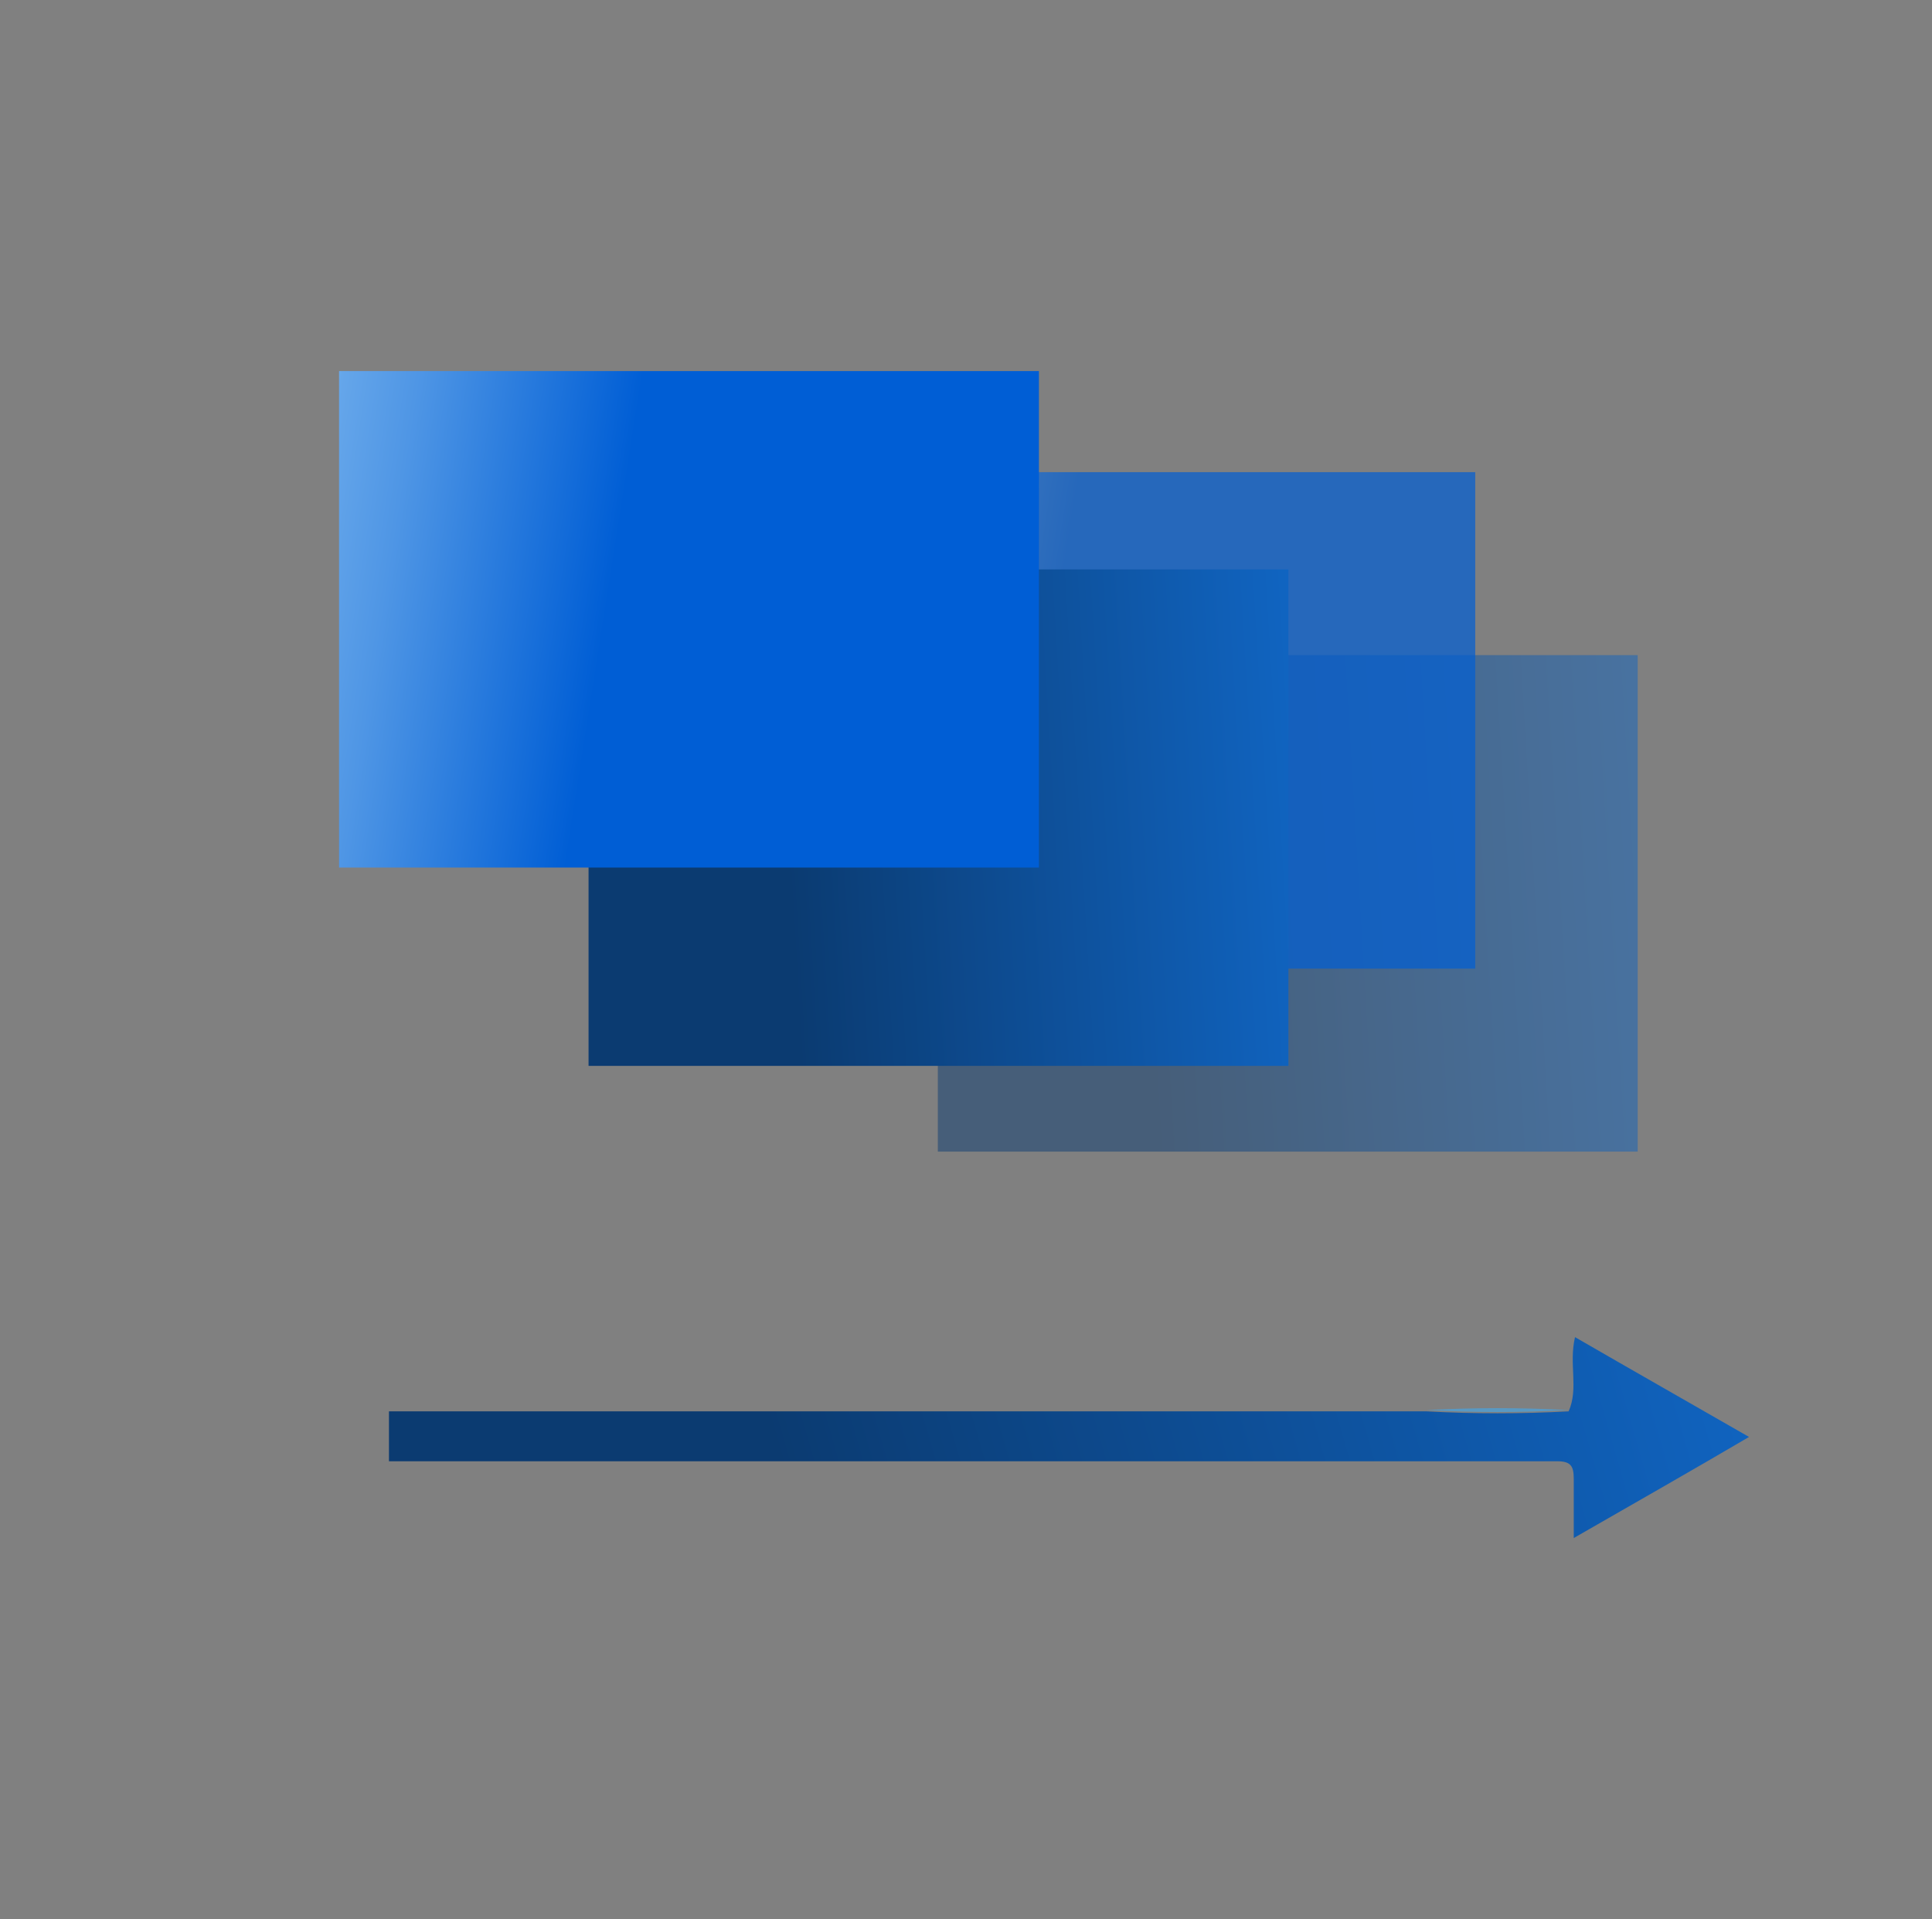
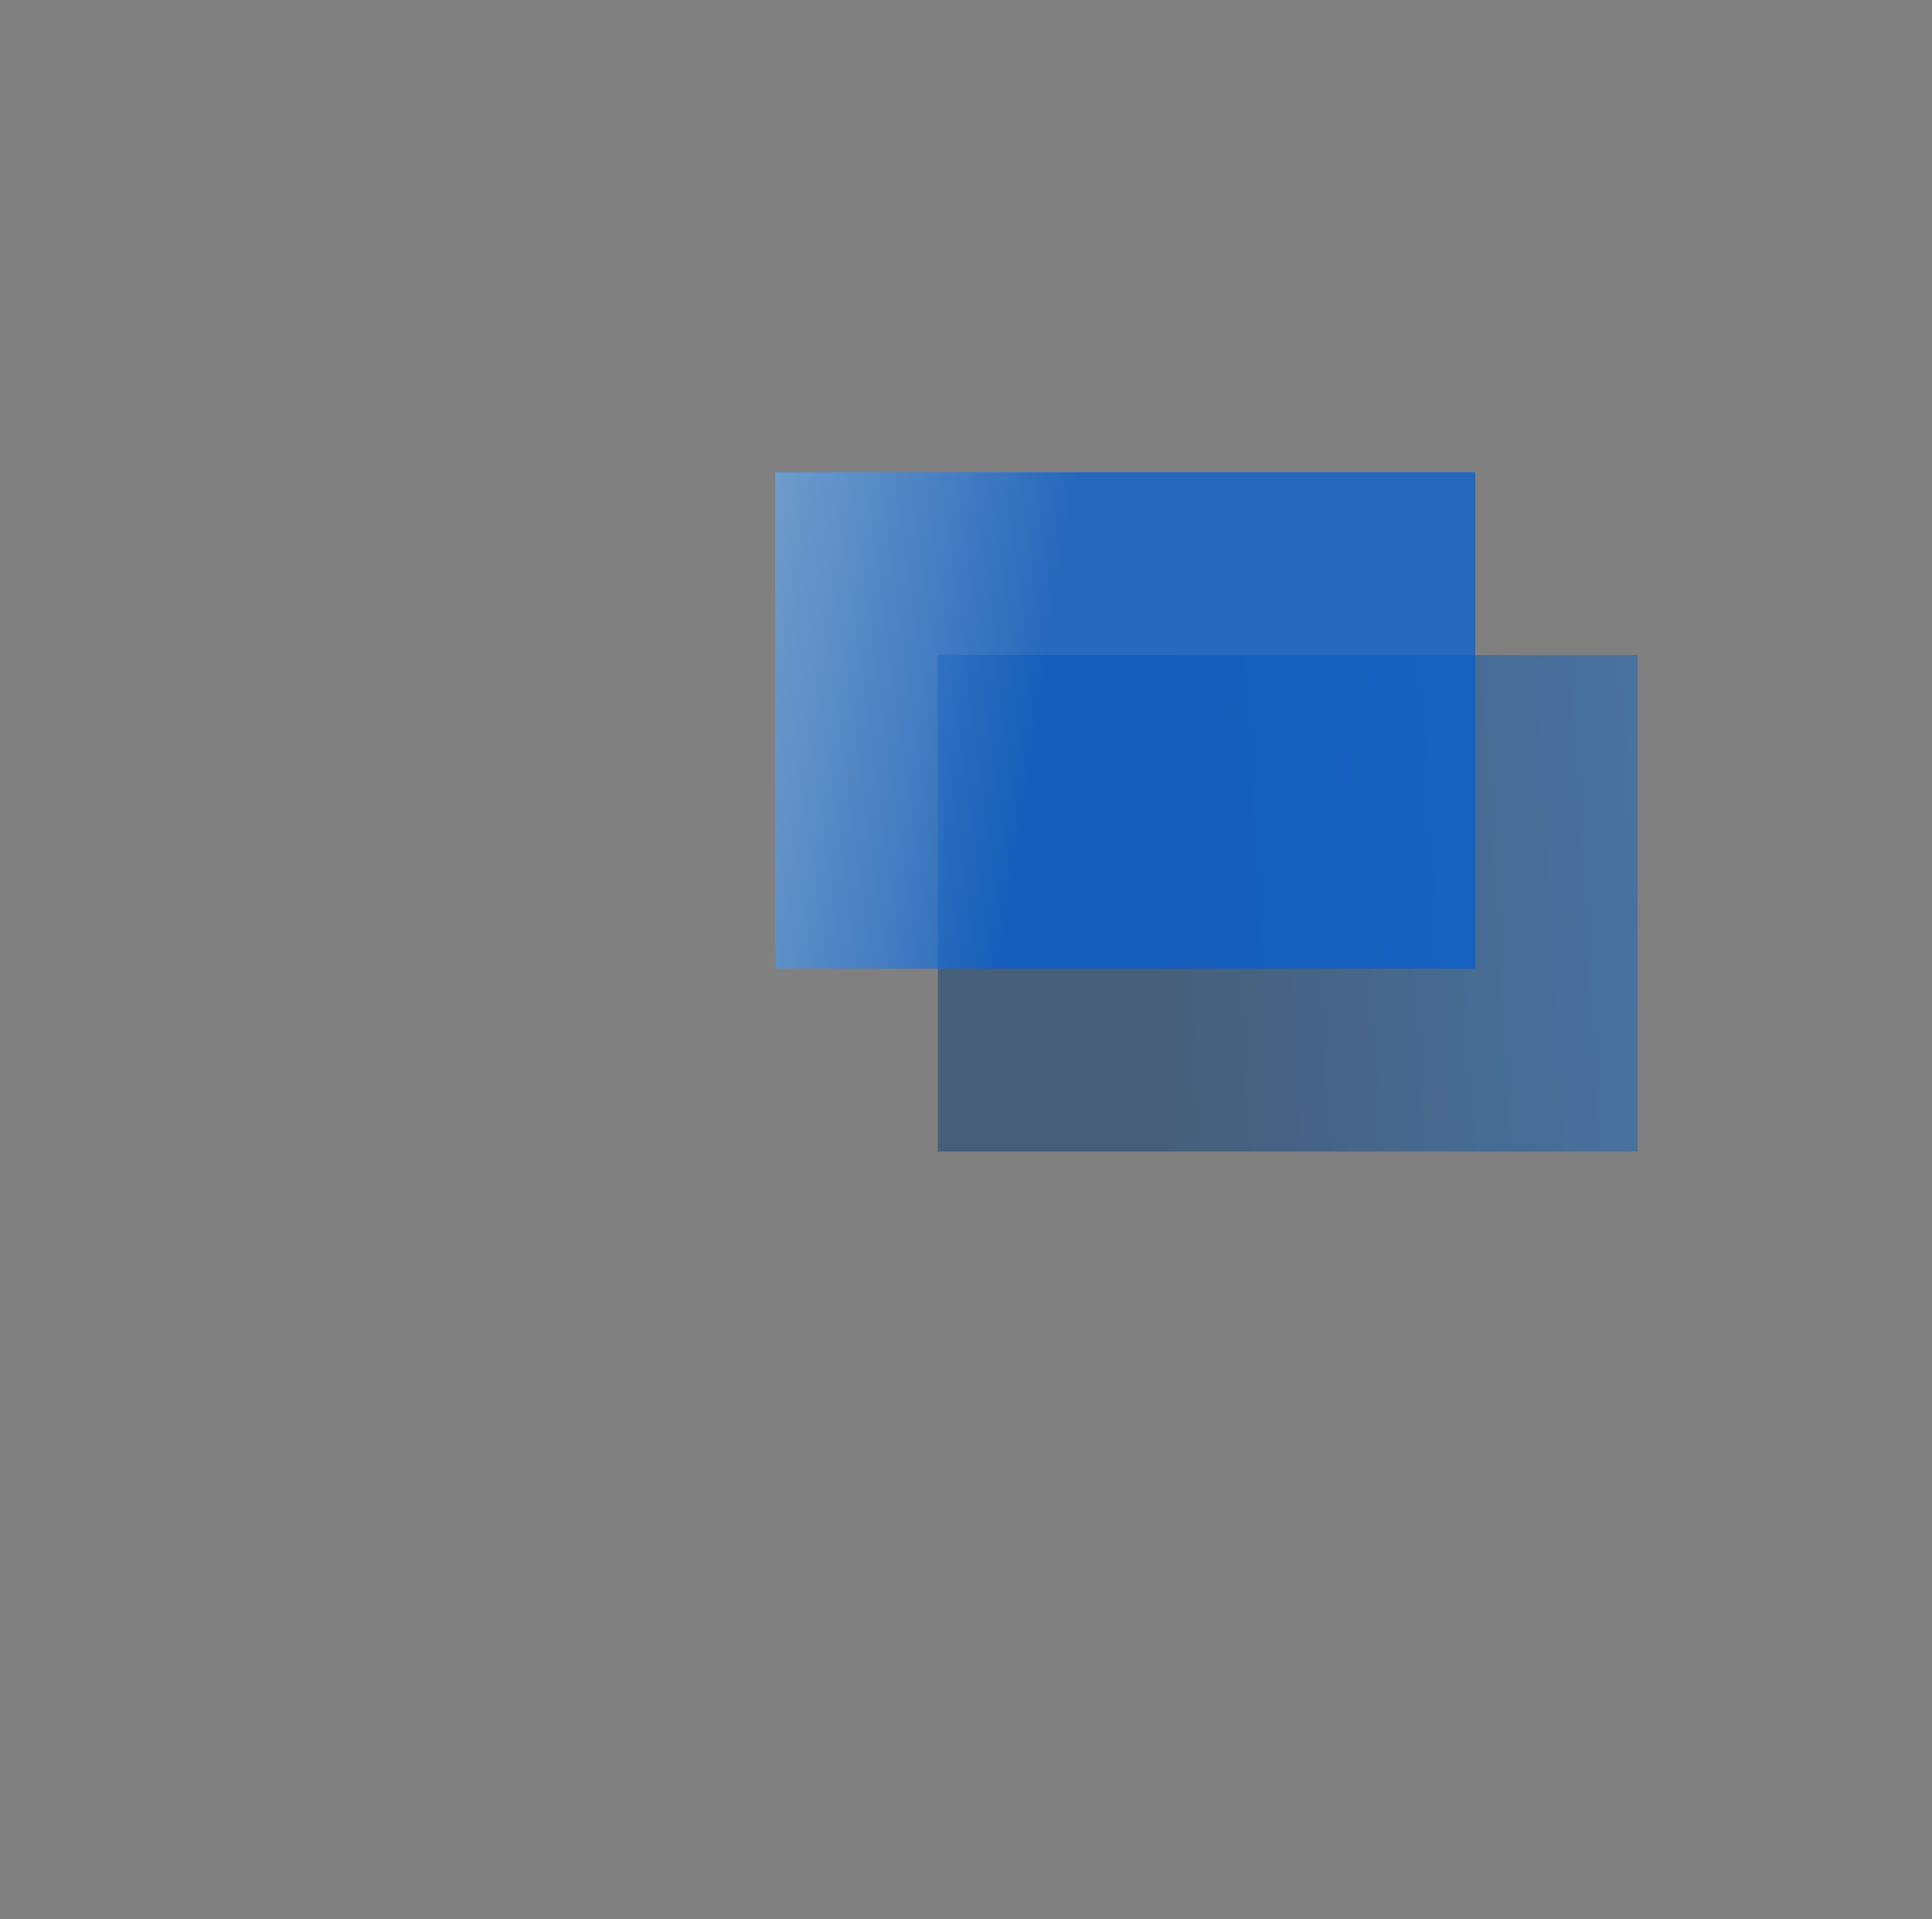
<svg xmlns="http://www.w3.org/2000/svg" width="151" height="150" viewBox="0 0 151 150" fill="none">
  <rect x="0" y="0" width="151" height="150" fill="#808080" stroke="none" />
-   <path d="M122.6 110.2C118.9 110.4 115.2 110.4 111.5 110.2C115.2 110 118.9 110 122.6 110.2Z" fill="#5999C3" />
  <path opacity="0.5" d="M127.999 51.2H73.299V90H127.999V51.2Z" fill="url(#paint0_linear_1338_11301)" />
  <path opacity="0.7" d="M115.3 36.9H60.6V75.7H115.3V36.9Z" fill="url(#paint1_linear_1338_11301)" />
-   <path d="M100.7 44.5H46V83.3H100.7V44.5Z" fill="url(#paint2_linear_1338_11301)" />
-   <path d="M81.2 29H26.5V67.8H81.2V29Z" fill="url(#paint3_linear_1338_11301)" />
-   <path d="M123.1 104.5C122.6 106.6 123.4 108.5 122.6 110.3C118.9 110.5 115.2 110.5 111.5 110.3C106.1 110.3 51.5 110.3 30.4 110.3V114.2C53.9 114.2 113.5 114.2 121.7 114.2C122.8 114.2 123 114.6 123 115.6C123 117 123 118.4 123 120.2C127.7 117.5 132.1 115 136.7 112.3C132 109.6 127.6 107.1 123.1 104.5Z" fill="url(#paint4_linear_1338_11301)" />
  <defs>
    <linearGradient id="paint0_linear_1338_11301" x1="88.512" y1="67.87" x2="134.355" y2="65.133" gradientUnits="userSpaceOnUse">
      <stop stop-color="#0B3B71" />
      <stop offset="1" stop-color="#116ACC" />
    </linearGradient>
    <linearGradient id="paint1_linear_1338_11301" x1="51.746" y1="61.562" x2="80.581" y2="66.085" gradientUnits="userSpaceOnUse">
      <stop offset="0.003" stop-color="#CEF2FF" />
      <stop offset="0.177" stop-color="#65A6EA" />
      <stop offset="0.379" stop-color="#4F96E5" />
      <stop offset="0.975" stop-color="#005ED5" />
    </linearGradient>
    <linearGradient id="paint2_linear_1338_11301" x1="61.213" y1="61.17" x2="107.056" y2="58.433" gradientUnits="userSpaceOnUse">
      <stop stop-color="#0B3B71" />
      <stop offset="1" stop-color="#116ACC" />
    </linearGradient>
    <linearGradient id="paint3_linear_1338_11301" x1="17.647" y1="53.662" x2="46.481" y2="58.185" gradientUnits="userSpaceOnUse">
      <stop offset="0.003" stop-color="#CEF2FF" />
      <stop offset="0.177" stop-color="#65A6EA" />
      <stop offset="0.379" stop-color="#4F96E5" />
      <stop offset="0.975" stop-color="#005ED5" />
    </linearGradient>
    <linearGradient id="paint4_linear_1338_11301" x1="59.965" y1="111.245" x2="142.578" y2="87.558" gradientUnits="userSpaceOnUse">
      <stop stop-color="#0B3B71" />
      <stop offset="1" stop-color="#116ACC" />
    </linearGradient>
  </defs>
</svg>